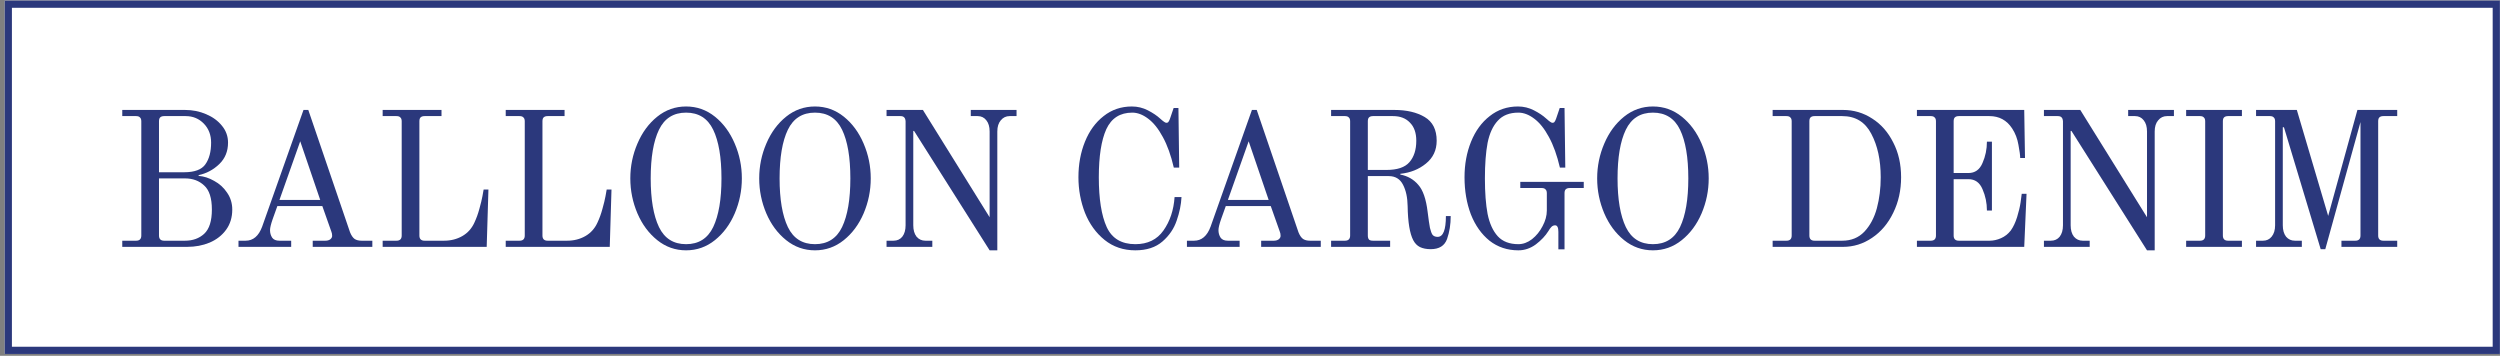
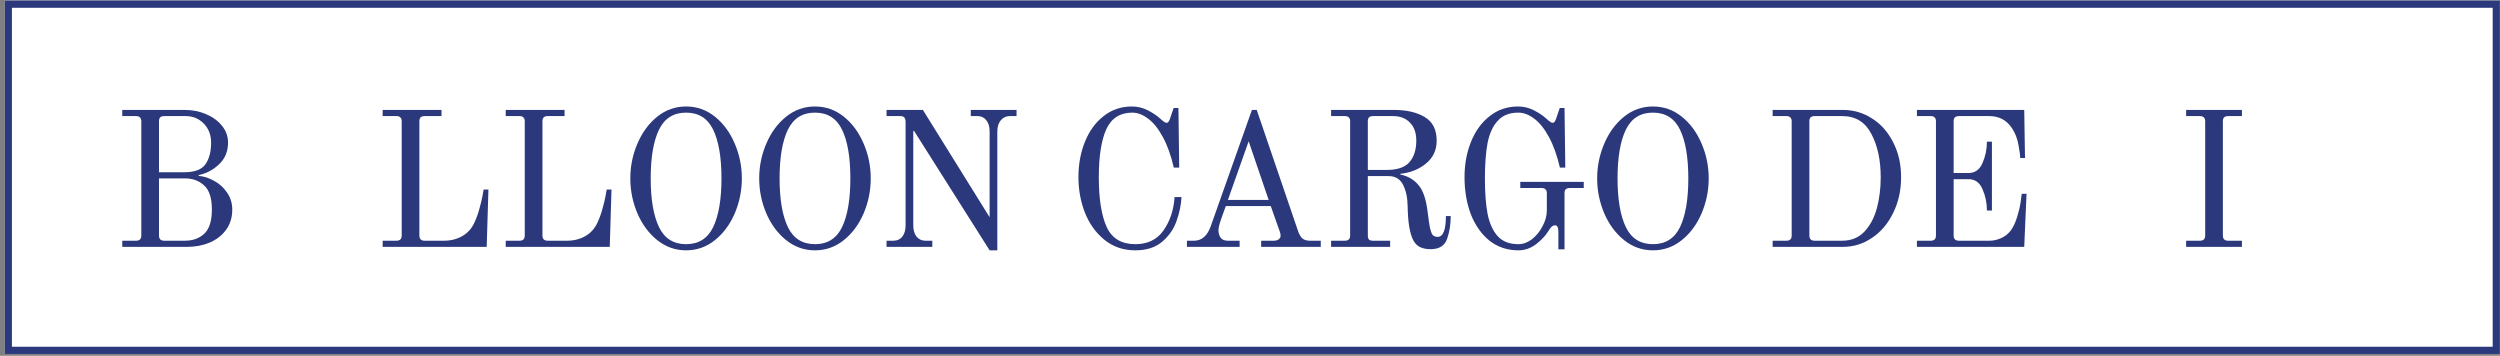
<svg xmlns="http://www.w3.org/2000/svg" width="520" height="74" viewBox="0 0 520 74" fill="none">
  <rect x="0" y="0" width="520" height="74" fill="#808080" stroke="none" />
  <path d="M0.977 0.122H519.977V73.622H0.977V0.122Z" fill="white" />
  <path fill-rule="evenodd" clip-rule="evenodd" d="M518.477 1.622H2.477V72.122H518.477V1.622ZM0.977 0.122V73.622H519.977V0.122H0.977Z" fill="#2B387C" />
-   <path d="M475.061 26.468H474.821V46.868C474.821 47.854 475.047 48.641 475.501 49.228C475.981 49.788 476.594 50.068 477.341 50.068H478.781V51.348H469.261V50.068H470.701C471.447 50.068 472.047 49.788 472.501 49.228C472.981 48.641 473.221 47.854 473.221 46.868V25.228C473.221 24.854 473.127 24.588 472.941 24.428C472.781 24.241 472.514 24.148 472.141 24.148H469.261V22.868H477.741L484.261 44.908L490.341 22.868H498.621V24.148H495.741C495.367 24.148 495.087 24.241 494.901 24.428C494.741 24.588 494.661 24.854 494.661 25.228V48.988C494.661 49.708 495.021 50.068 495.741 50.068H498.621V51.348H487.021V50.068H489.901C490.621 50.068 490.981 49.708 490.981 48.988V25.388L483.661 51.828H482.701L475.061 26.468Z" fill="#2B387C" />
  <path d="M454.718 50.068H457.598C458.318 50.068 458.678 49.708 458.678 48.988V25.228C458.678 24.854 458.584 24.588 458.398 24.428C458.238 24.241 457.971 24.148 457.598 24.148H454.718V22.868H466.318V24.148H463.438C463.064 24.148 462.784 24.241 462.598 24.428C462.438 24.588 462.358 24.854 462.358 25.228V48.988C462.358 49.708 462.718 50.068 463.438 50.068H466.318V51.348H454.718V50.068Z" fill="#2B387C" />
-   <path d="M430.857 27.228H430.697V46.868C430.697 47.854 430.923 48.641 431.377 49.228C431.857 49.788 432.47 50.068 433.217 50.068H434.657V51.348H425.137V50.068H426.577C427.35 50.068 427.963 49.788 428.417 49.228C428.87 48.641 429.097 47.854 429.097 46.868V25.228C429.07 24.854 428.977 24.588 428.817 24.428C428.657 24.241 428.39 24.148 428.017 24.148H425.137V22.868H432.697L446.577 45.188V27.348C446.577 26.361 446.35 25.588 445.897 25.028C445.443 24.441 444.843 24.148 444.097 24.148H442.657V22.868H452.177V24.148H450.737C449.99 24.148 449.377 24.441 448.897 25.028C448.417 25.588 448.177 26.361 448.177 27.348V52.068H446.577L430.857 27.228Z" fill="#2B387C" />
  <path d="M398.72 50.068H401.6C402.32 50.068 402.68 49.708 402.68 48.988V25.228C402.68 24.854 402.586 24.588 402.4 24.428C402.24 24.241 401.973 24.148 401.6 24.148H398.72V22.868H421.04L421.2 32.868H420.2C420.2 32.334 420.08 31.428 419.84 30.148C419.626 28.868 419.186 27.721 418.52 26.708C417.4 25.001 415.826 24.148 413.8 24.148H407.44C407.066 24.148 406.786 24.241 406.6 24.428C406.44 24.588 406.36 24.854 406.36 25.228V35.988H409.44C410.8 35.988 411.773 35.294 412.36 33.908C412.973 32.521 413.28 31.041 413.28 29.468H414.32V43.788H413.28C413.28 42.214 412.973 40.734 412.36 39.348C411.773 37.961 410.8 37.268 409.44 37.268H406.36V48.988C406.36 49.708 406.72 50.068 407.44 50.068H413.84C414.613 50.068 415.4 49.894 416.2 49.548C417 49.201 417.68 48.668 418.24 47.948C418.773 47.201 419.213 46.268 419.56 45.148C419.906 44.028 420.146 43.014 420.28 42.108C420.413 41.174 420.493 40.574 420.52 40.308H421.52L421.04 51.348H398.72V50.068Z" fill="#2B387C" />
  <path d="M368.709 50.068H371.589C372.309 50.068 372.669 49.708 372.669 48.988V25.228C372.669 24.854 372.576 24.588 372.389 24.428C372.229 24.241 371.962 24.148 371.589 24.148H368.709V22.868H383.349C385.562 22.868 387.589 23.468 389.429 24.668C391.269 25.841 392.722 27.494 393.789 29.628C394.882 31.734 395.429 34.148 395.429 36.868C395.429 39.588 394.882 42.054 393.789 44.268C392.722 46.481 391.256 48.214 389.389 49.468C387.549 50.721 385.536 51.348 383.349 51.348H368.709V50.068ZM383.189 50.068C385.056 50.068 386.589 49.441 387.789 48.188C388.989 46.908 389.856 45.281 390.389 43.308C390.922 41.308 391.189 39.161 391.189 36.868C391.189 33.294 390.536 30.281 389.229 27.828C387.949 25.374 385.936 24.148 383.189 24.148H377.429C377.056 24.148 376.776 24.241 376.589 24.428C376.429 24.588 376.349 24.854 376.349 25.228V48.988C376.349 49.708 376.709 50.068 377.429 50.068H383.189Z" fill="#2B387C" />
  <path d="M343.81 52.068C341.57 52.068 339.57 51.361 337.81 49.947C336.05 48.534 334.677 46.681 333.69 44.388C332.703 42.068 332.21 39.641 332.21 37.108C332.21 34.574 332.703 32.161 333.69 29.867C334.677 27.547 336.05 25.681 337.81 24.267C339.57 22.854 341.57 22.148 343.81 22.148C346.05 22.148 348.05 22.854 349.81 24.267C351.57 25.681 352.943 27.547 353.93 29.867C354.917 32.161 355.41 34.574 355.41 37.108C355.41 39.641 354.917 42.068 353.93 44.388C352.943 46.681 351.57 48.534 349.81 49.947C348.05 51.361 346.05 52.068 343.81 52.068ZM343.81 50.788C346.423 50.788 348.303 49.601 349.45 47.227C350.597 44.828 351.17 41.454 351.17 37.108C351.17 32.734 350.597 29.361 349.45 26.988C348.303 24.614 346.423 23.427 343.81 23.427C341.197 23.427 339.317 24.614 338.17 26.988C337.023 29.361 336.45 32.734 336.45 37.108C336.45 41.454 337.023 44.828 338.17 47.227C339.317 49.601 341.197 50.788 343.81 50.788Z" fill="#2B387C" />
  <path d="M315.821 52.068C313.528 52.068 311.528 51.401 309.821 50.068C308.141 48.708 306.848 46.881 305.941 44.587C305.061 42.267 304.621 39.694 304.621 36.867C304.621 34.174 305.074 31.707 305.981 29.468C306.888 27.227 308.181 25.454 309.861 24.148C311.541 22.814 313.501 22.148 315.741 22.148C316.914 22.148 318.021 22.414 319.061 22.948C320.101 23.481 320.954 24.054 321.621 24.668C322.261 25.254 322.688 25.547 322.901 25.547C323.114 25.547 323.261 25.481 323.341 25.348C323.448 25.214 323.554 25.001 323.661 24.707L324.421 22.468H325.421L325.581 34.867H324.461C323.874 32.334 323.114 30.214 322.181 28.508C321.248 26.774 320.221 25.494 319.101 24.668C318.008 23.841 316.914 23.427 315.821 23.427C313.981 23.427 312.554 23.988 311.541 25.108C310.528 26.201 309.821 27.734 309.421 29.707C309.048 31.681 308.861 34.148 308.861 37.108C308.861 40.068 309.048 42.534 309.421 44.508C309.821 46.481 310.528 48.028 311.541 49.148C312.554 50.241 313.981 50.788 315.821 50.788C316.808 50.788 317.754 50.441 318.661 49.748C319.568 49.028 320.301 48.121 320.861 47.028C321.448 45.934 321.741 44.854 321.741 43.788V40.188C321.741 39.814 321.648 39.547 321.461 39.388C321.301 39.201 321.034 39.108 320.661 39.108H316.221V37.828H329.421V39.108H326.501C326.128 39.108 325.848 39.201 325.661 39.388C325.501 39.547 325.421 39.814 325.421 40.188V51.867H324.141V48.227C324.141 47.774 324.088 47.441 323.981 47.227C323.874 46.987 323.701 46.867 323.461 46.867C323.168 46.867 322.914 46.974 322.701 47.188C322.488 47.401 322.274 47.694 322.061 48.068C321.448 49.054 320.581 49.974 319.461 50.828C318.341 51.654 317.128 52.068 315.821 52.068Z" fill="#2B387C" />
  <path d="M297.588 51.828C296.708 51.828 295.961 51.681 295.348 51.388C294.761 51.094 294.295 50.614 293.948 49.948C293.228 48.561 292.841 46.201 292.788 42.868C292.761 41.081 292.441 39.601 291.828 38.428C291.215 37.228 290.228 36.628 288.868 36.628H284.508V48.988C284.508 49.361 284.588 49.641 284.748 49.828C284.908 49.988 285.188 50.068 285.588 50.068H289.148V51.348H276.868V50.068H279.748C280.468 50.068 280.828 49.708 280.828 48.988V25.228C280.828 24.854 280.735 24.588 280.548 24.428C280.388 24.241 280.121 24.148 279.748 24.148H276.868V22.868H289.988C292.575 22.868 294.695 23.361 296.348 24.348C298.001 25.334 298.828 26.974 298.828 29.268C298.828 31.241 298.081 32.828 296.588 34.028C295.121 35.228 293.348 35.934 291.268 36.148V36.308C292.788 36.601 294.028 37.308 294.988 38.428C295.975 39.521 296.628 41.401 296.948 44.068C297.135 45.588 297.295 46.694 297.428 47.388C297.588 48.081 297.775 48.574 297.988 48.868C298.228 49.134 298.575 49.268 299.028 49.268C300.175 49.268 300.748 47.828 300.748 44.948H301.748C301.748 46.681 301.495 48.268 300.988 49.708C300.481 51.121 299.348 51.828 297.588 51.828ZM288.388 35.348C290.628 35.348 292.215 34.814 293.148 33.748C294.108 32.654 294.588 31.161 294.588 29.268C294.588 27.641 294.148 26.388 293.268 25.508C292.415 24.601 291.241 24.148 289.748 24.148H285.588C285.215 24.148 284.935 24.241 284.748 24.428C284.588 24.588 284.508 24.854 284.508 25.228V35.348H288.388Z" fill="#2B387C" />
  <path d="M246.881 50.068H248.361C249.934 50.068 251.081 49.094 251.801 47.148L260.401 22.868H261.401L270.081 48.308C270.348 48.974 270.668 49.441 271.041 49.708C271.414 49.948 271.894 50.068 272.481 50.068H274.721V51.348H262.321V50.068H264.961C265.361 50.068 265.694 49.974 265.961 49.788C266.228 49.574 266.361 49.334 266.361 49.068C266.361 48.721 266.308 48.428 266.201 48.188L264.321 42.868H254.961L254.001 45.548C253.628 46.614 253.441 47.388 253.441 47.868C253.441 48.454 253.588 48.974 253.881 49.428C254.174 49.854 254.681 50.068 255.401 50.068H257.841V51.348H246.881V50.068ZM255.401 41.588H263.881L259.721 29.388L255.401 41.588Z" fill="#2B387C" />
  <path d="M236.154 52.068C233.674 52.068 231.541 51.347 229.754 49.907C227.968 48.468 226.608 46.587 225.674 44.267C224.768 41.921 224.314 39.454 224.314 36.867C224.314 34.174 224.768 31.707 225.674 29.468C226.581 27.227 227.874 25.454 229.554 24.148C231.234 22.814 233.194 22.148 235.434 22.148C236.608 22.148 237.714 22.414 238.754 22.948C239.794 23.481 240.648 24.054 241.314 24.668C241.954 25.254 242.381 25.547 242.594 25.547C242.808 25.547 242.954 25.481 243.034 25.348C243.141 25.214 243.248 25.001 243.354 24.707L244.114 22.468H245.114L245.274 34.867H244.154C243.568 32.334 242.808 30.214 241.874 28.508C240.941 26.774 239.914 25.494 238.794 24.668C237.701 23.841 236.608 23.427 235.514 23.427C232.981 23.427 231.181 24.574 230.114 26.867C229.074 29.161 228.554 32.494 228.554 36.867C228.554 41.374 229.101 44.828 230.194 47.227C231.288 49.601 233.274 50.788 236.154 50.788C238.714 50.788 240.661 49.841 241.994 47.947C243.354 46.028 244.128 43.708 244.314 40.987H245.754C245.674 42.561 245.341 44.188 244.754 45.867C244.194 47.547 243.208 49.001 241.794 50.227C240.381 51.454 238.501 52.068 236.154 52.068Z" fill="#2B387C" />
  <path d="M190.122 27.228H189.962V46.868C189.962 47.854 190.189 48.641 190.642 49.228C191.122 49.788 191.736 50.068 192.482 50.068H193.922V51.348H184.402V50.068H185.842C186.616 50.068 187.229 49.788 187.682 49.228C188.136 48.641 188.362 47.854 188.362 46.868V25.228C188.336 24.854 188.242 24.588 188.082 24.428C187.922 24.241 187.656 24.148 187.282 24.148H184.402V22.868H191.962L205.842 45.188V27.348C205.842 26.361 205.616 25.588 205.162 25.028C204.709 24.441 204.109 24.148 203.362 24.148H201.922V22.868H211.442V24.148H210.002C209.256 24.148 208.642 24.441 208.162 25.028C207.682 25.588 207.442 26.361 207.442 27.348V52.068H205.842L190.122 27.228Z" fill="#2B387C" />
  <path d="M169.515 52.068C167.275 52.068 165.275 51.361 163.515 49.947C161.755 48.534 160.382 46.681 159.395 44.388C158.408 42.068 157.915 39.641 157.915 37.108C157.915 34.574 158.408 32.161 159.395 29.867C160.382 27.547 161.755 25.681 163.515 24.267C165.275 22.854 167.275 22.148 169.515 22.148C171.755 22.148 173.755 22.854 175.515 24.267C177.275 25.681 178.648 27.547 179.635 29.867C180.622 32.161 181.115 34.574 181.115 37.108C181.115 39.641 180.622 42.068 179.635 44.388C178.648 46.681 177.275 48.534 175.515 49.947C173.755 51.361 171.755 52.068 169.515 52.068ZM169.515 50.788C172.128 50.788 174.008 49.601 175.155 47.227C176.302 44.828 176.875 41.454 176.875 37.108C176.875 32.734 176.302 29.361 175.155 26.988C174.008 24.614 172.128 23.427 169.515 23.427C166.902 23.427 165.022 24.614 163.875 26.988C162.728 29.361 162.155 32.734 162.155 37.108C162.155 41.454 162.728 44.828 163.875 47.227C165.022 49.601 166.902 50.788 169.515 50.788Z" fill="#2B387C" />
  <path d="M142.706 52.068C140.466 52.068 138.466 51.361 136.706 49.947C134.946 48.534 133.573 46.681 132.586 44.388C131.6 42.068 131.106 39.641 131.106 37.108C131.106 34.574 131.6 32.161 132.586 29.867C133.573 27.547 134.946 25.681 136.706 24.267C138.466 22.854 140.466 22.148 142.706 22.148C144.946 22.148 146.946 22.854 148.706 24.267C150.466 25.681 151.84 27.547 152.826 29.867C153.813 32.161 154.306 34.574 154.306 37.108C154.306 39.641 153.813 42.068 152.826 44.388C151.84 46.681 150.466 48.534 148.706 49.947C146.946 51.361 144.946 52.068 142.706 52.068ZM142.706 50.788C145.32 50.788 147.2 49.601 148.346 47.227C149.493 44.828 150.066 41.454 150.066 37.108C150.066 32.734 149.493 29.361 148.346 26.988C147.2 24.614 145.32 23.427 142.706 23.427C140.093 23.427 138.213 24.614 137.066 26.988C135.92 29.361 135.346 32.734 135.346 37.108C135.346 41.454 135.92 44.828 137.066 47.227C138.213 49.601 140.093 50.788 142.706 50.788Z" fill="#2B387C" />
  <path d="M105.19 50.068H108.07C108.79 50.068 109.15 49.708 109.15 48.988V25.228C109.15 24.854 109.057 24.588 108.87 24.428C108.71 24.241 108.444 24.148 108.07 24.148H105.19V22.868H117.43V24.148H113.91C113.537 24.148 113.257 24.241 113.07 24.428C112.91 24.588 112.83 24.854 112.83 25.228V48.988C112.83 49.708 113.19 50.068 113.91 50.068H117.95C119.364 50.068 120.63 49.748 121.75 49.108C122.87 48.468 123.71 47.534 124.27 46.308C124.697 45.401 125.044 44.441 125.31 43.428C125.604 42.388 125.817 41.508 125.95 40.788C126.084 40.068 126.164 39.614 126.19 39.428H127.19L126.83 51.348H105.19V50.068Z" fill="#2B387C" />
  <path d="M79.593 50.068H82.473C83.193 50.068 83.553 49.708 83.553 48.988V25.228C83.553 24.854 83.459 24.588 83.273 24.428C83.113 24.241 82.846 24.148 82.473 24.148H79.593V22.868H91.833V24.148H88.313C87.939 24.148 87.659 24.241 87.473 24.428C87.313 24.588 87.233 24.854 87.233 25.228V48.988C87.233 49.708 87.593 50.068 88.313 50.068H92.353C93.766 50.068 95.033 49.748 96.153 49.108C97.273 48.468 98.113 47.534 98.673 46.308C99.099 45.401 99.446 44.441 99.713 43.428C100.006 42.388 100.219 41.508 100.353 40.788C100.486 40.068 100.566 39.614 100.593 39.428H101.593L101.233 51.348H79.593V50.068Z" fill="#2B387C" />
-   <path d="M49.606 50.068H51.086C52.66 50.068 53.806 49.094 54.526 47.148L63.126 22.868H64.126L72.806 48.308C73.073 48.974 73.393 49.441 73.766 49.708C74.14 49.948 74.62 50.068 75.206 50.068H77.446V51.348H65.046V50.068H67.686C68.086 50.068 68.42 49.974 68.686 49.788C68.953 49.574 69.086 49.334 69.086 49.068C69.086 48.721 69.033 48.428 68.926 48.188L67.046 42.868H57.686L56.726 45.548C56.353 46.614 56.166 47.388 56.166 47.868C56.166 48.454 56.313 48.974 56.606 49.428C56.9 49.854 57.406 50.068 58.126 50.068H60.566V51.348H49.606V50.068ZM58.126 41.588H66.606L62.446 29.388L58.126 41.588Z" fill="#2B387C" />
  <path d="M25.431 50.068H28.311C29.031 50.068 29.391 49.708 29.391 48.988V25.228C29.391 24.854 29.297 24.588 29.111 24.428C28.951 24.241 28.684 24.148 28.311 24.148H25.431V22.868H38.471C40.044 22.868 41.511 23.161 42.871 23.748C44.257 24.334 45.364 25.148 46.191 26.188C47.017 27.201 47.431 28.361 47.431 29.668C47.431 31.481 46.817 32.974 45.591 34.148C44.364 35.321 42.937 36.081 41.311 36.428V36.588C42.404 36.668 43.484 37.014 44.551 37.628C45.644 38.214 46.537 39.028 47.231 40.068C47.951 41.108 48.311 42.281 48.311 43.588C48.311 45.214 47.884 46.614 47.031 47.788C46.177 48.961 45.031 49.854 43.591 50.468C42.177 51.054 40.617 51.348 38.911 51.348H25.431V50.068ZM38.311 35.828C40.471 35.828 41.937 35.281 42.711 34.188C43.511 33.068 43.911 31.561 43.911 29.668C43.911 28.068 43.404 26.748 42.391 25.708C41.377 24.668 40.124 24.148 38.631 24.148H34.151C33.777 24.148 33.497 24.241 33.311 24.428C33.151 24.588 33.071 24.854 33.071 25.228V35.828H38.311ZM38.471 50.068C40.097 50.068 41.431 49.588 42.471 48.628C43.537 47.641 44.071 45.961 44.071 43.588C44.071 41.214 43.537 39.548 42.471 38.588C41.431 37.601 40.097 37.108 38.471 37.108H33.071V48.988C33.071 49.708 33.431 50.068 34.151 50.068H38.471Z" fill="#2B387C" />
</svg>